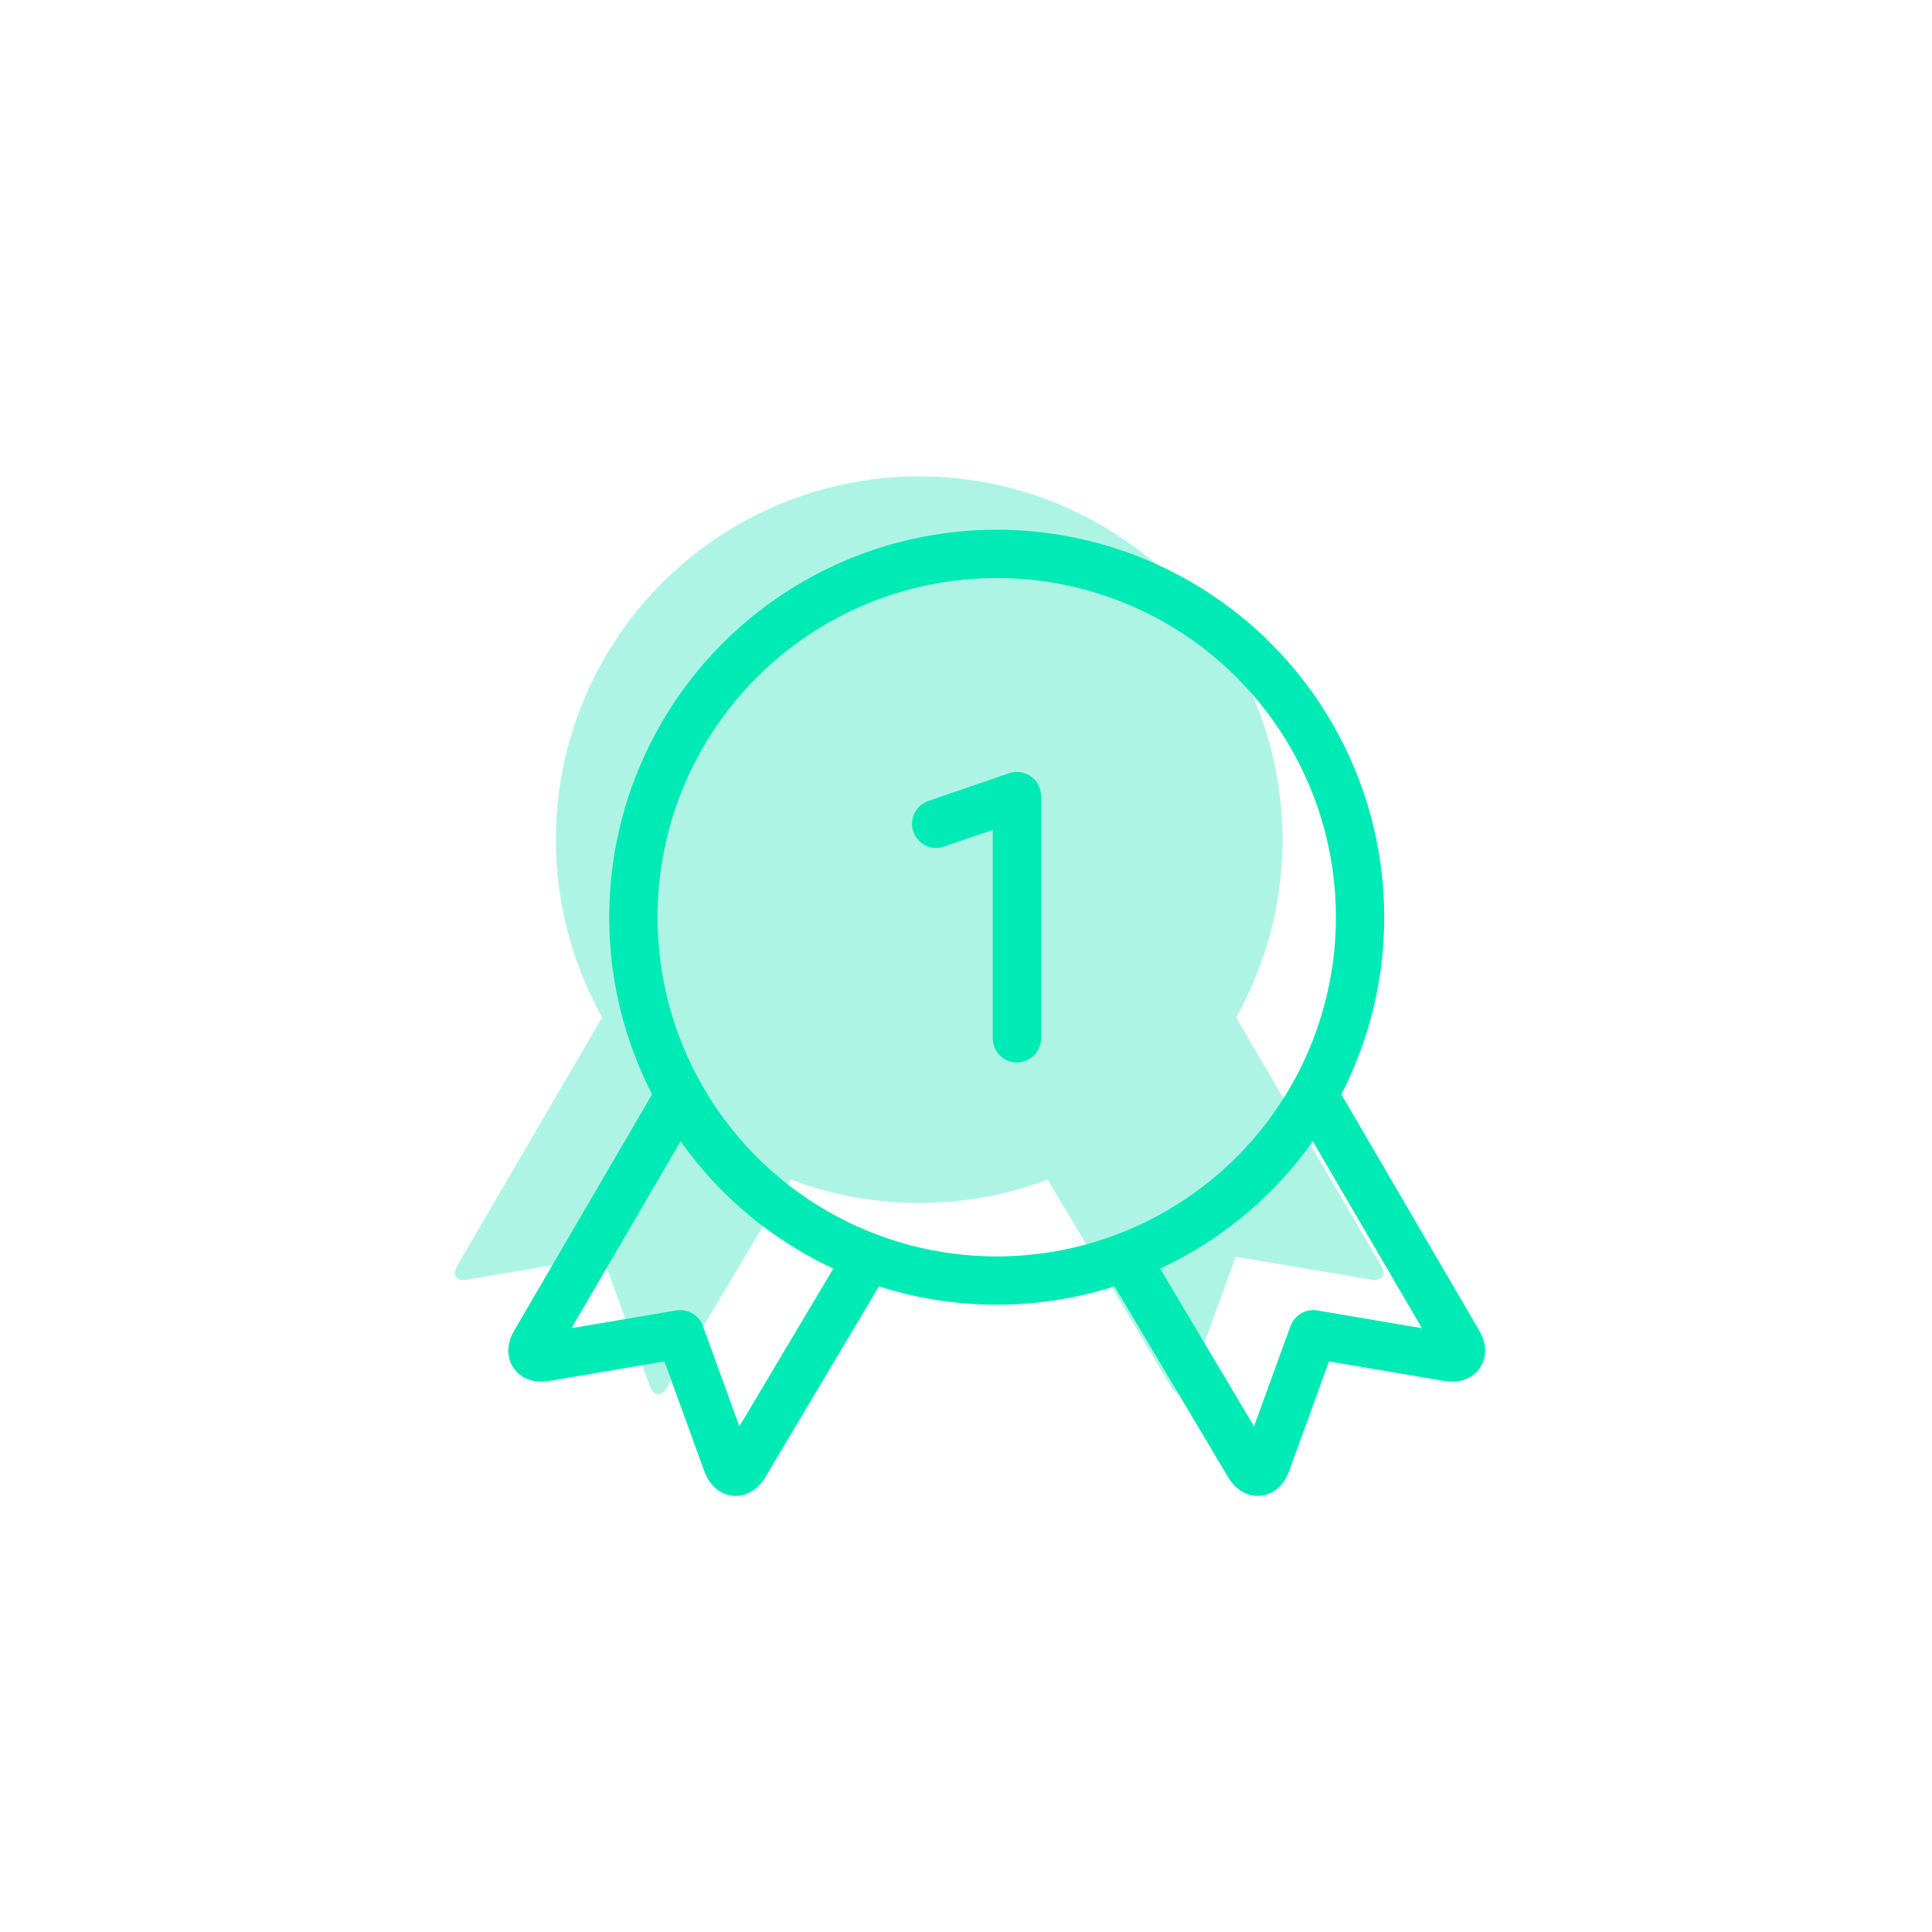
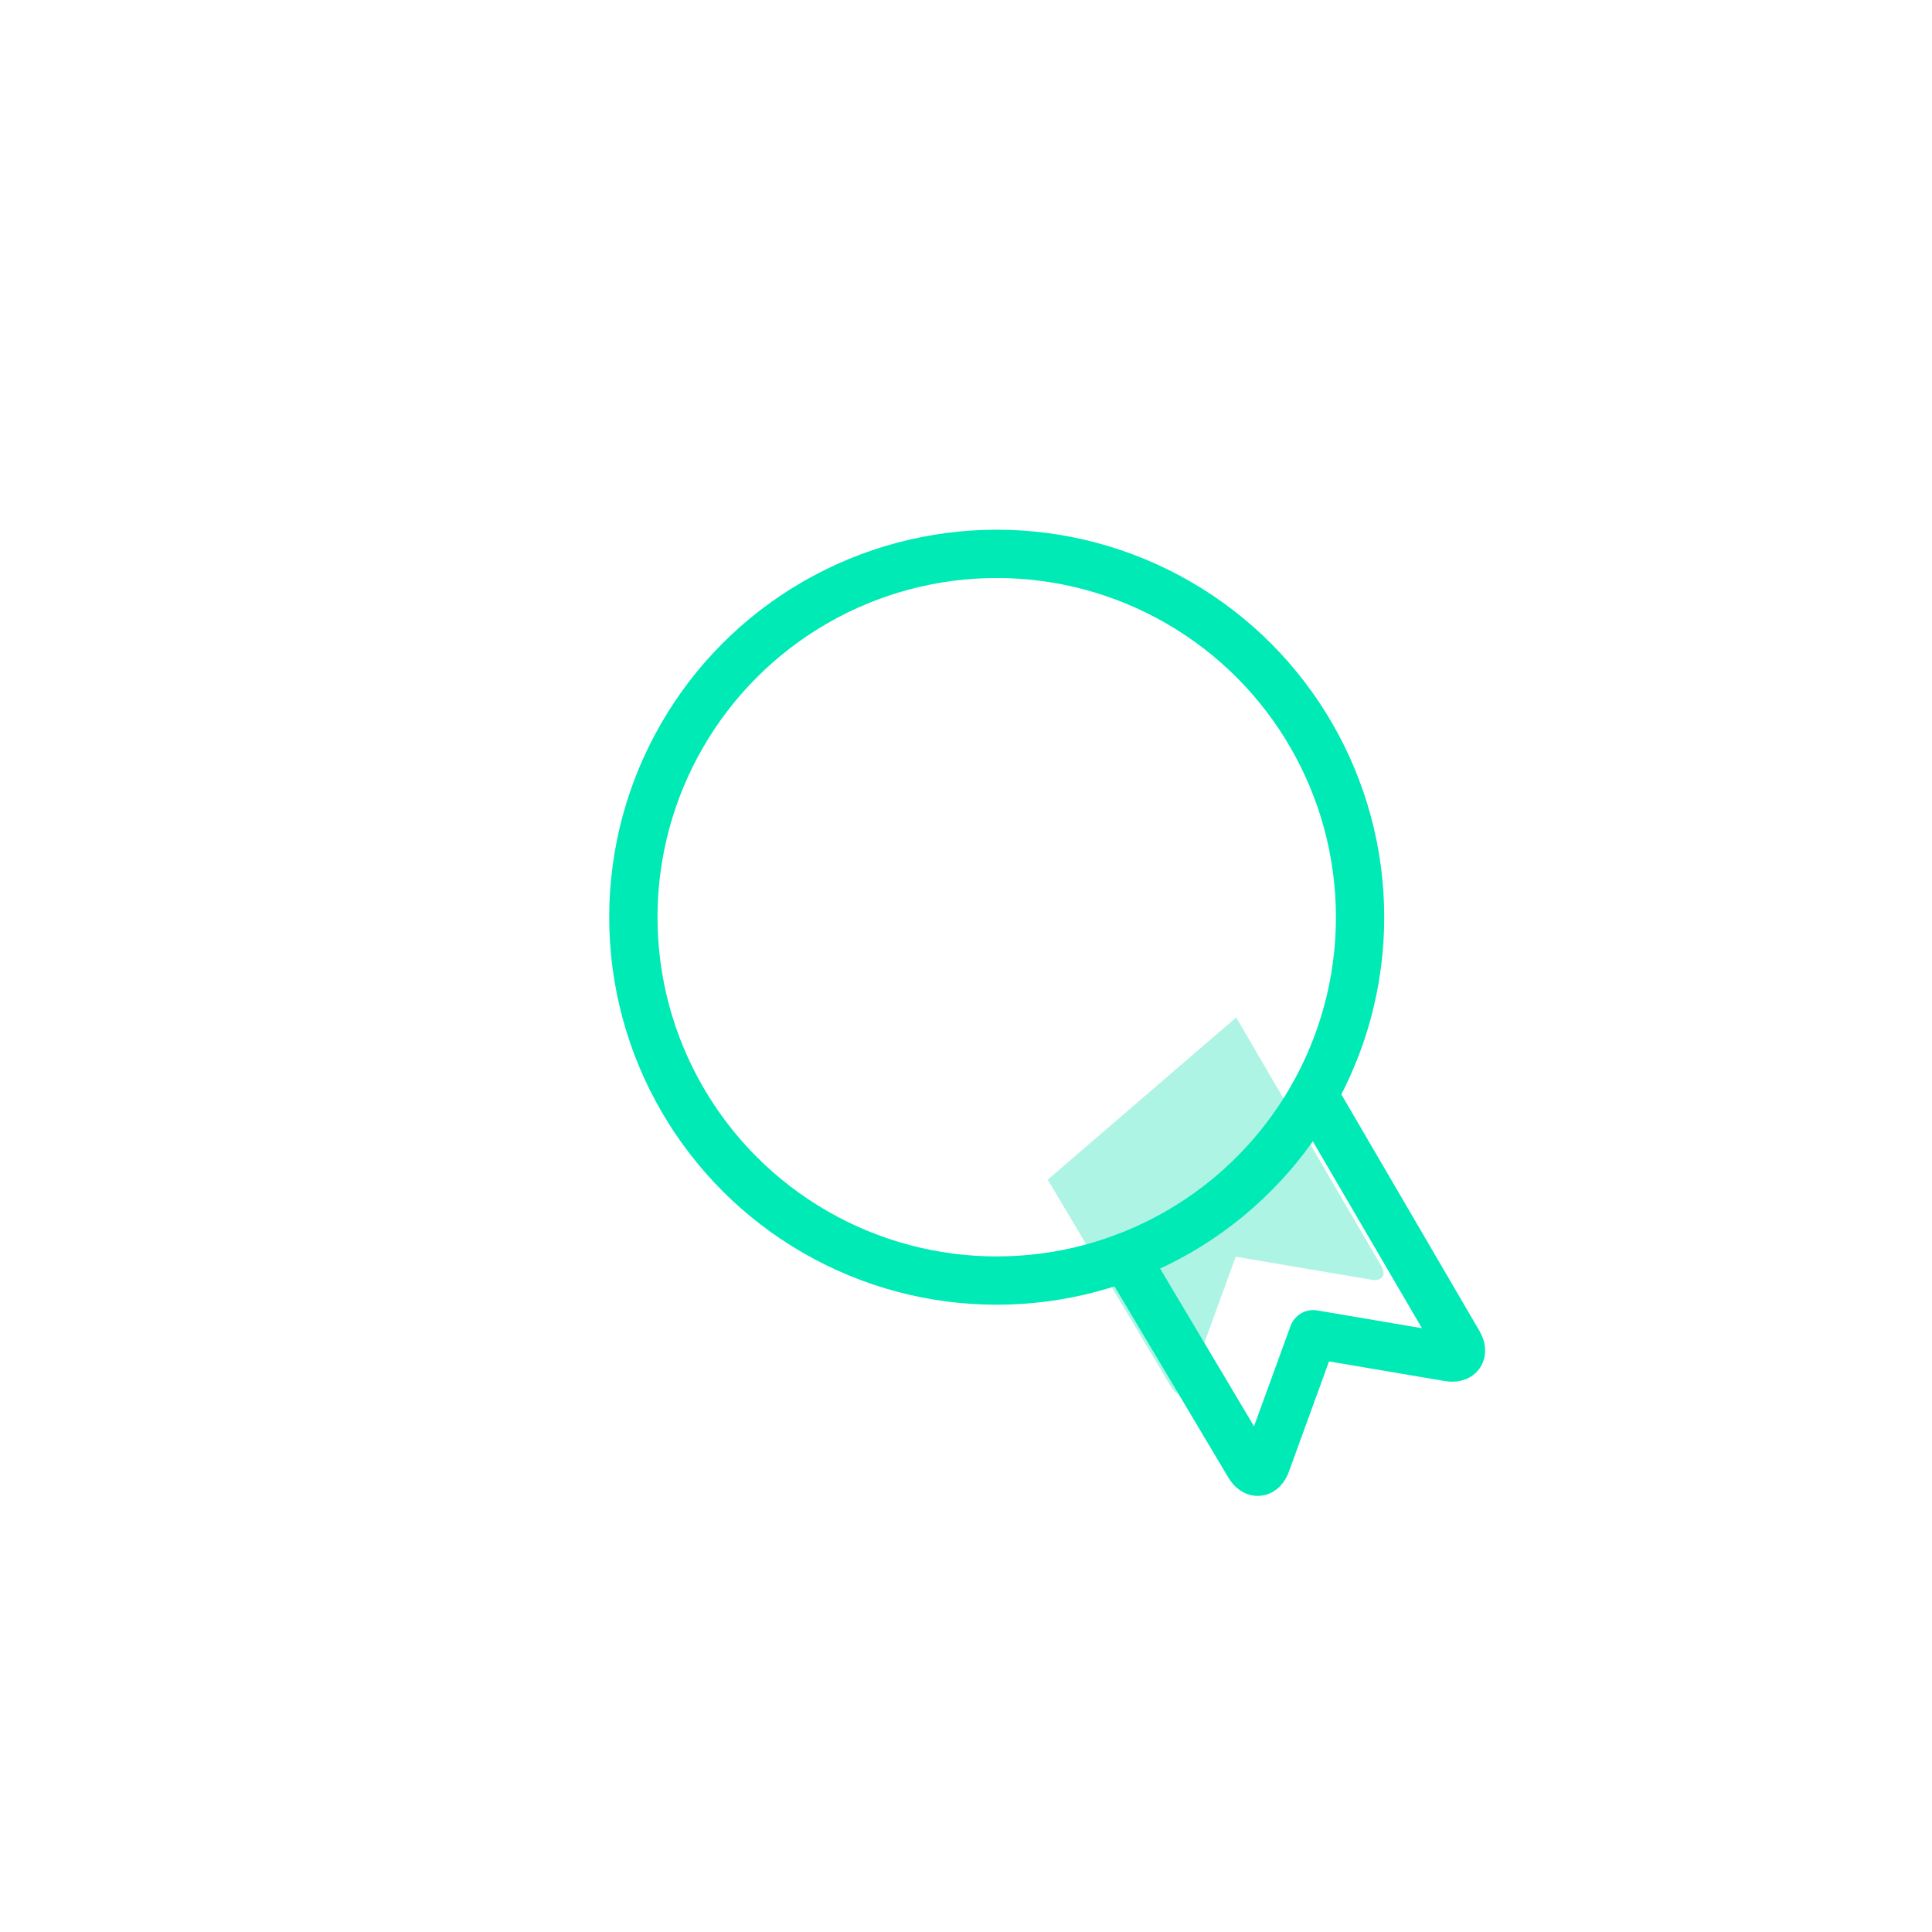
<svg xmlns="http://www.w3.org/2000/svg" width="40" height="40" viewBox="0 0 40 40" fill="none">
-   <path fill-rule="evenodd" clip-rule="evenodd" d="M12.467 21.065L9.468 26.203C9.353 26.402 9.445 26.533 9.671 26.495L12.478 26.019L13.451 28.694C13.53 28.91 13.69 28.925 13.808 28.727L16.37 24.424" fill="#AEF4E4" />
  <path fill-rule="evenodd" clip-rule="evenodd" d="M25.594 21.065L28.594 26.203C28.709 26.402 28.617 26.533 28.39 26.495L25.584 26.019L24.61 28.694C24.532 28.91 24.371 28.925 24.254 28.727L21.692 24.424" fill="#AEF4E4" />
-   <circle cx="19.031" cy="17.385" r="7.523" fill="#AEF4E4" />
-   <path d="M14.072 22.67L11.073 27.808C10.958 28.007 11.05 28.138 11.276 28.1L14.083 27.624L15.056 30.299C15.135 30.515 15.295 30.53 15.413 30.332L17.975 26.029" stroke="#00EAB5" stroke-linecap="round" stroke-linejoin="round" />
  <path d="M27.199 22.67L30.199 27.808C30.314 28.007 30.222 28.138 29.995 28.1L27.189 27.624L26.215 30.299C26.137 30.515 25.976 30.53 25.859 30.332L23.297 26.029" stroke="#00EAB5" stroke-linecap="round" stroke-linejoin="round" />
  <circle cx="20.636" cy="18.99" r="7.523" stroke="#00EAB5" stroke-linecap="round" stroke-linejoin="round" />
-   <path d="M21.054 21.498V16.482L19.382 17.056" stroke="#00EAB5" stroke-linecap="round" stroke-linejoin="round" />
</svg>